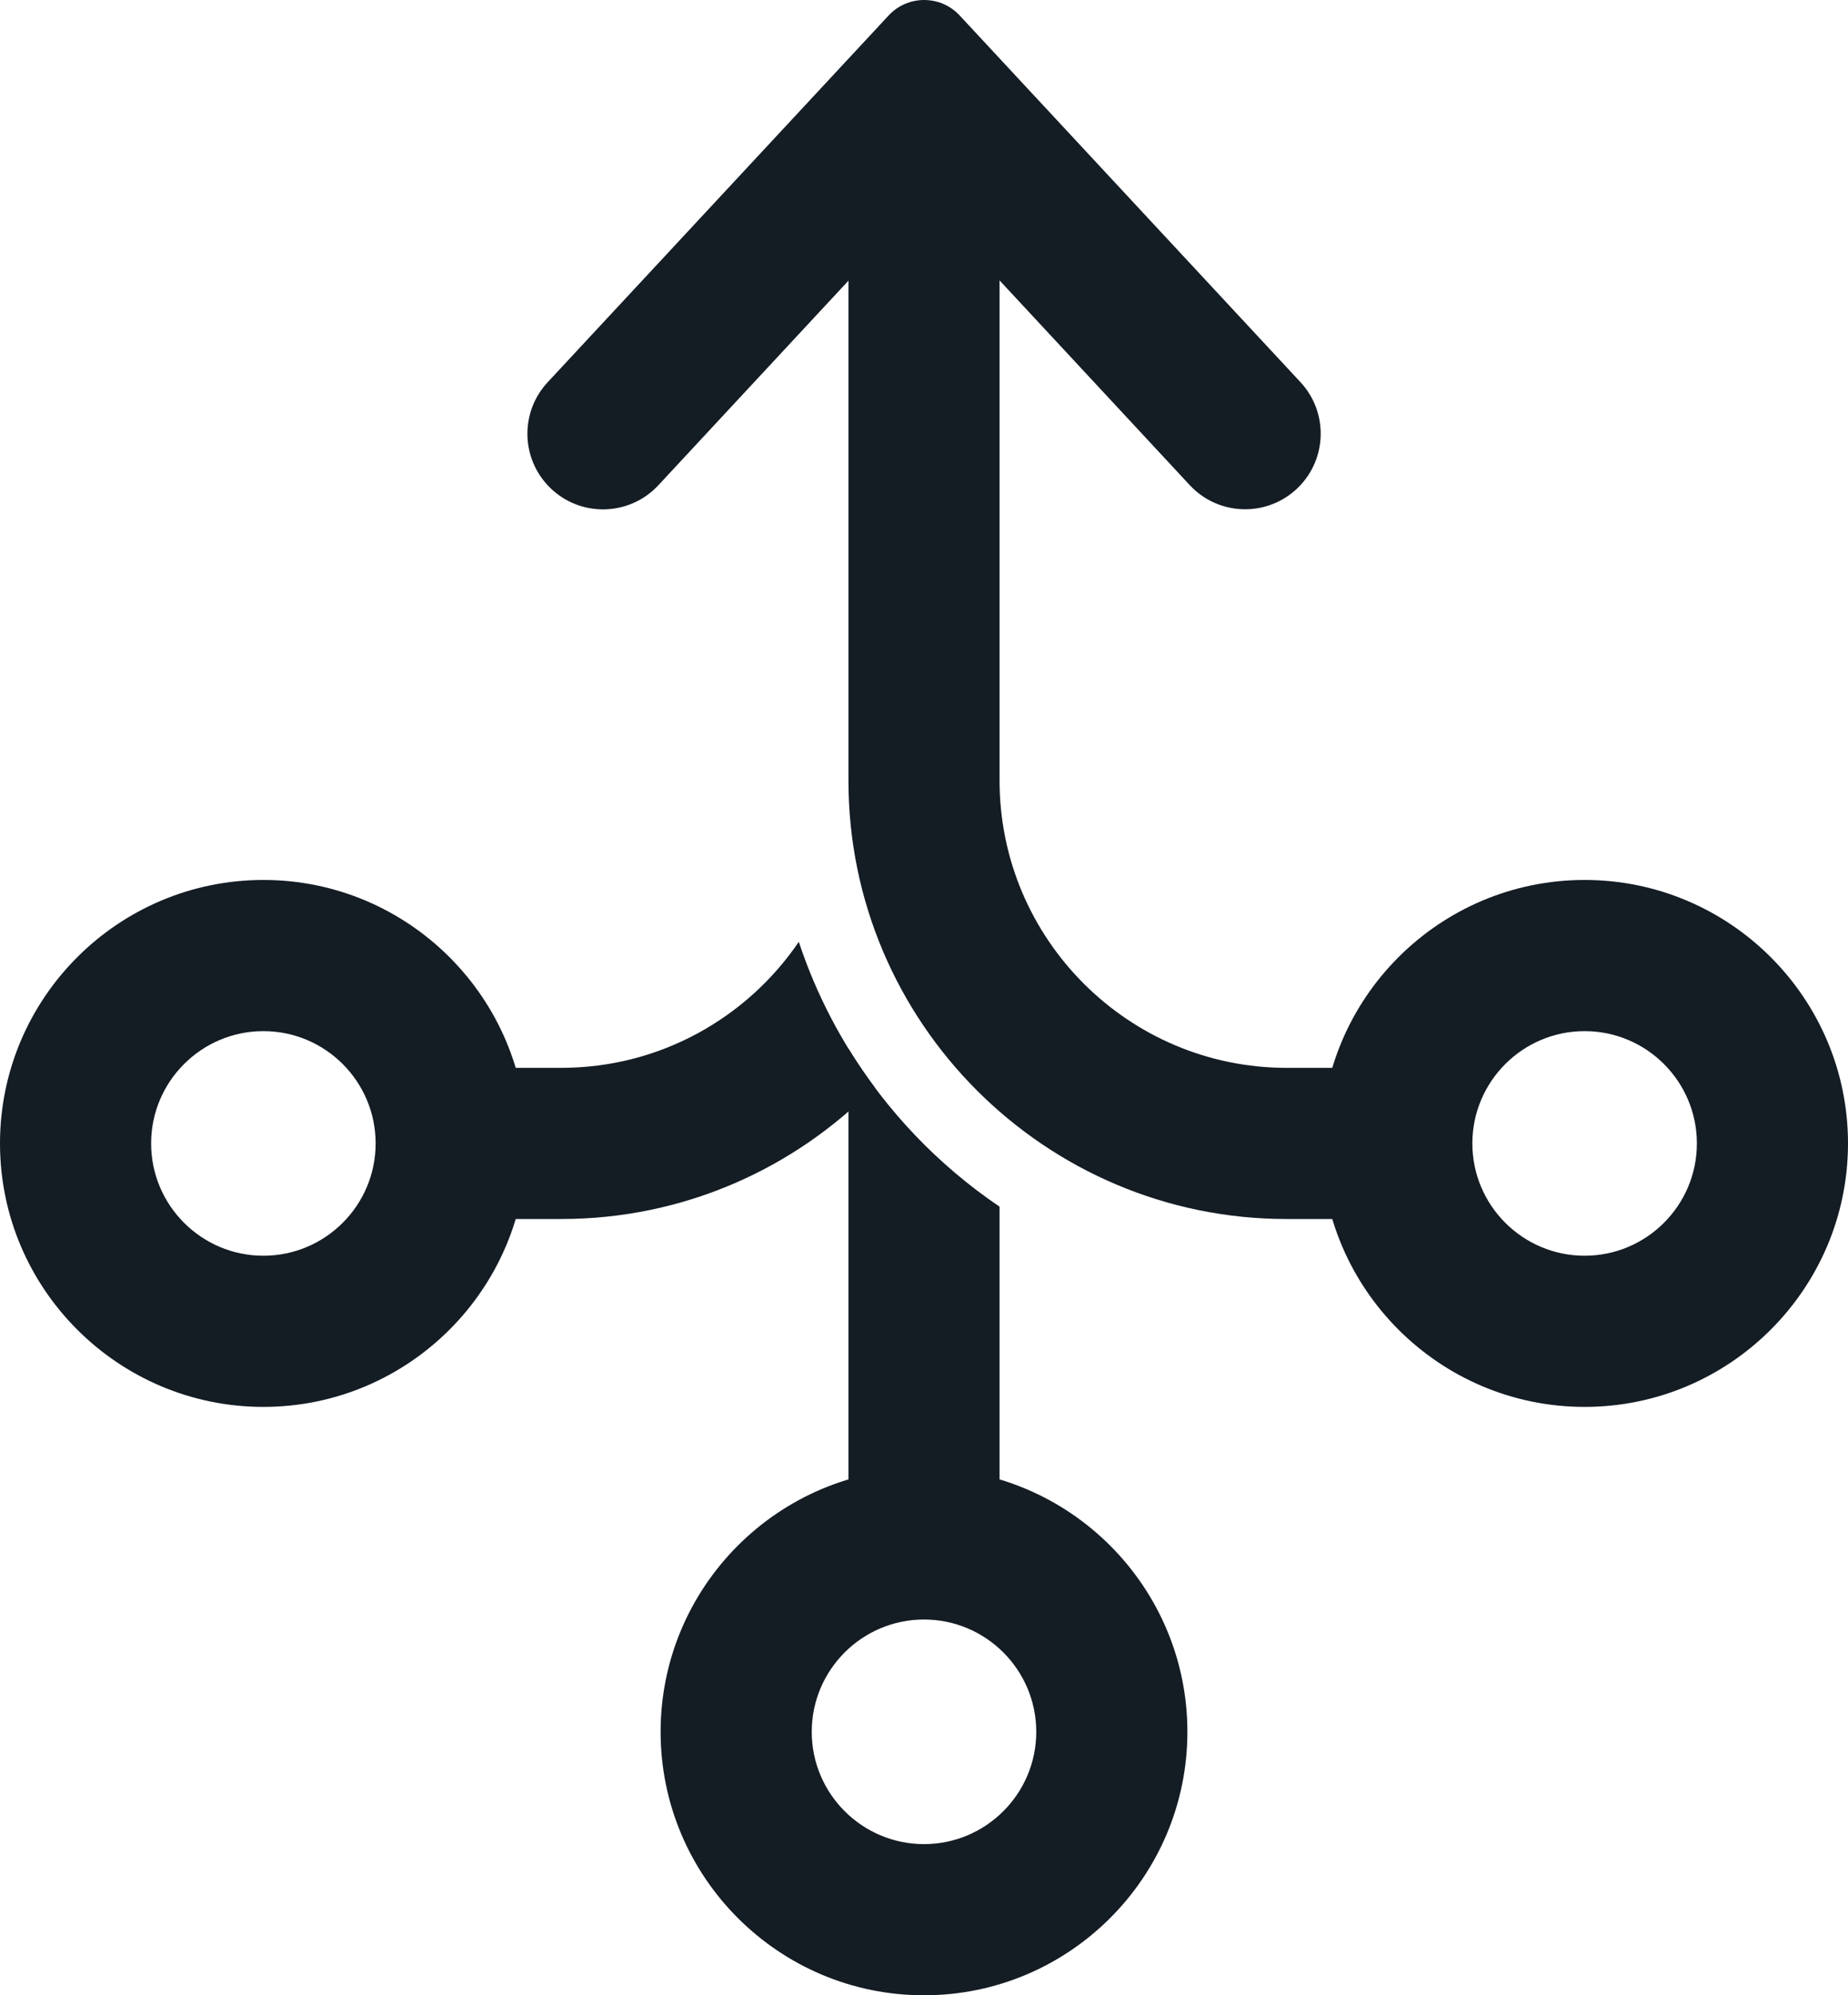
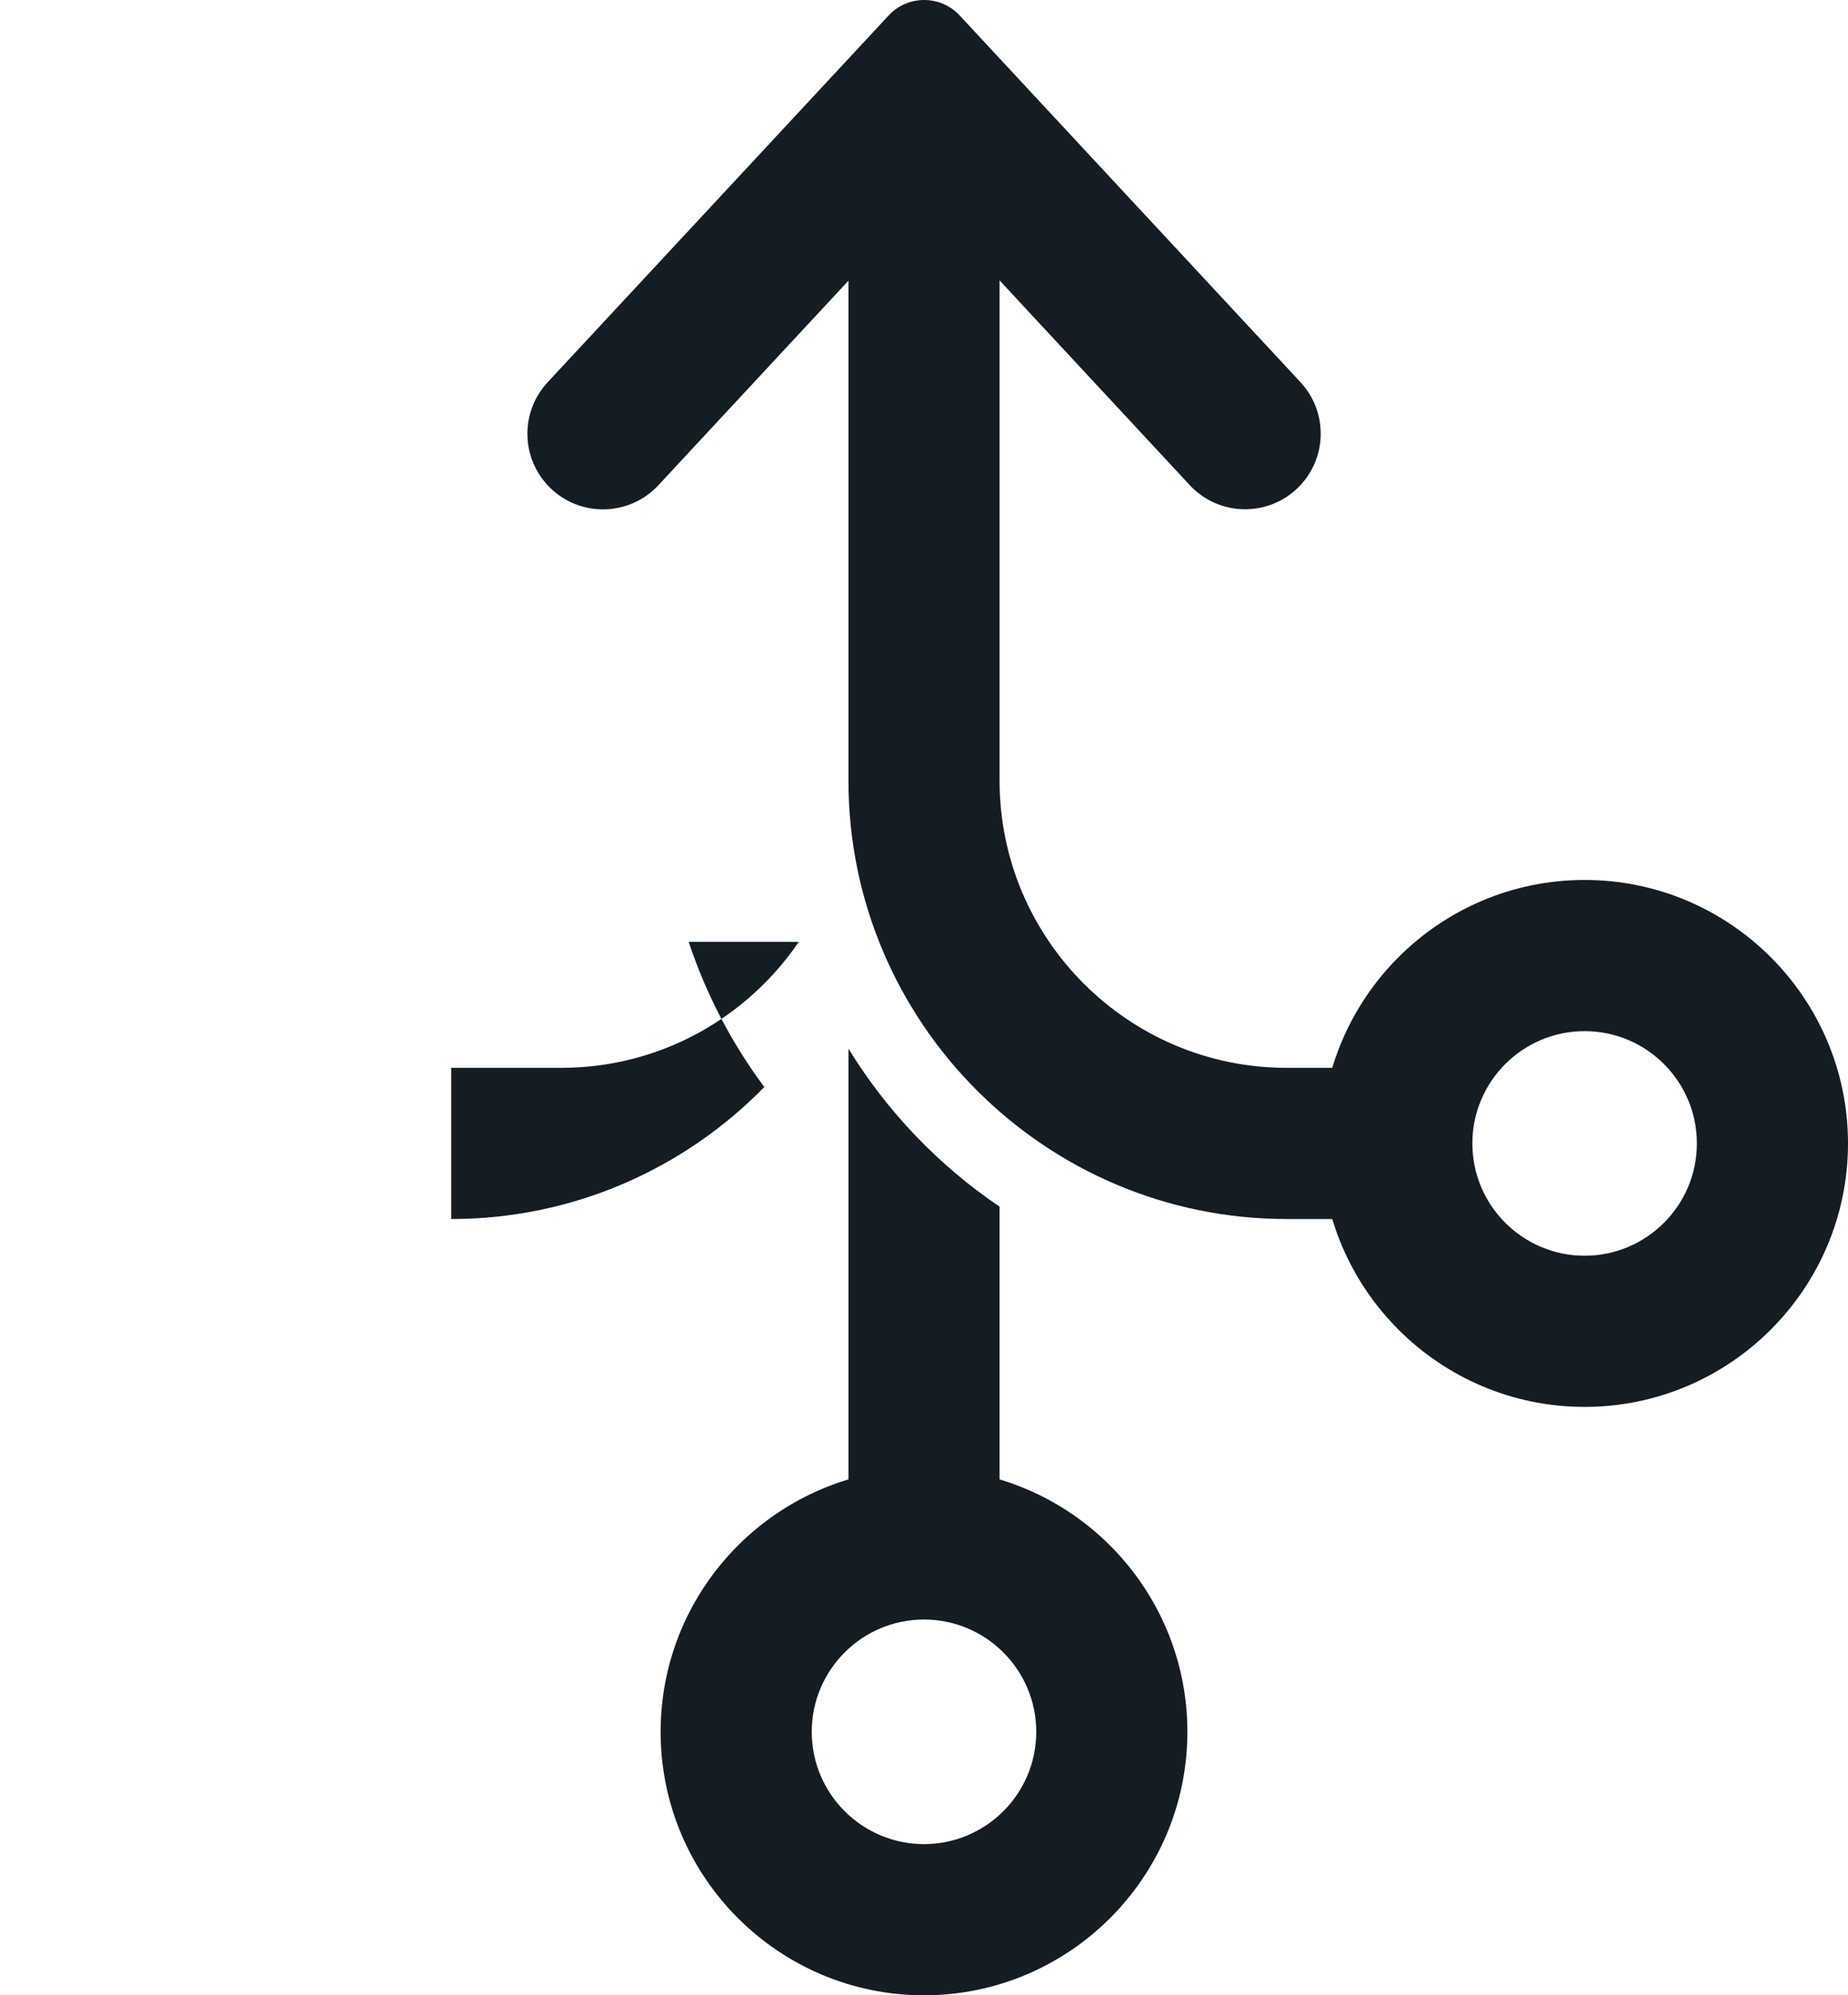
<svg xmlns="http://www.w3.org/2000/svg" id="Layer_2" viewBox="0 0 2316.19 2500">
  <defs>
    <style>
      .cls-1 {
        fill: #141c24;
      }
    </style>
  </defs>
  <g id="Layer_1-2" data-name="Layer_1">
    <g>
      <path class="cls-1" d="M1986.08,1762.77c-182.02,0-330.11-148.09-330.11-330.11s148.09-330.11,330.11-330.11,330.11,148.09,330.11,330.11-148.09,330.11-330.11,330.11ZM1986.08,1291.96c-77.58,0-140.7,63.12-140.7,140.7s63.12,140.71,140.7,140.71,140.71-63.12,140.71-140.71-63.12-140.7-140.71-140.7Z" />
-       <path class="cls-1" d="M330.11,1762.77C148.09,1762.77,0,1614.68,0,1432.66s148.09-330.11,330.11-330.11,330.11,148.09,330.11,330.11-148.09,330.11-330.11,330.11ZM330.11,1291.96c-77.59,0-140.7,63.12-140.7,140.7s63.12,140.71,140.7,140.71,140.7-63.12,140.7-140.71-63.12-140.7-140.7-140.7Z" />
      <path class="cls-1" d="M1158.1,2500c-182.02,0-330.11-148.09-330.11-330.11s148.09-330.11,330.11-330.11,330.11,148.09,330.11,330.11-148.08,330.11-330.11,330.11ZM1158.1,2029.18c-77.59,0-140.7,63.12-140.7,140.7s63.12,140.71,140.7,140.71,140.7-63.12,140.7-140.71-63.12-140.7-140.7-140.7Z" />
      <path class="cls-1" d="M1750.68,1527.37h-138c-302.88,0-549.28-246.41-549.28-549.28V176.93h189.41v801.16c0,198.43,161.44,359.88,359.88,359.88h138v189.41Z" />
      <path class="cls-1" d="M1113.75,19.4l-427.36,459.56c-34.72,37.34-33.66,95.45,2.39,131.5h0c37.96,37.96,99.83,36.83,136.38-2.48l333.12-358.36,332.88,358.21c36.54,39.32,98.43,40.46,136.39,2.5h0c36.05-36.05,37.11-94.16,2.39-131.5L1202.81,19.4c-24.05-25.87-65-25.87-89.06,0Z" />
-       <path class="cls-1" d="M1001.18,1180.09c-64.82,95.21-174.05,157.86-297.66,157.86h-138v189.41h138c153.6,0,292.65-63.4,392.43-165.37-40.7-54.64-72.92-115.92-94.77-181.9Z" />
+       <path class="cls-1" d="M1001.18,1180.09c-64.82,95.21-174.05,157.86-297.66,157.86h-138v189.41c153.6,0,292.65-63.4,392.43-165.37-40.7-54.64-72.92-115.92-94.77-181.9Z" />
      <path class="cls-1" d="M1063.39,1313.91v620.57h189.41v-422.59c-76.37-51.65-141.1-119.26-189.41-197.99Z" />
    </g>
  </g>
</svg>